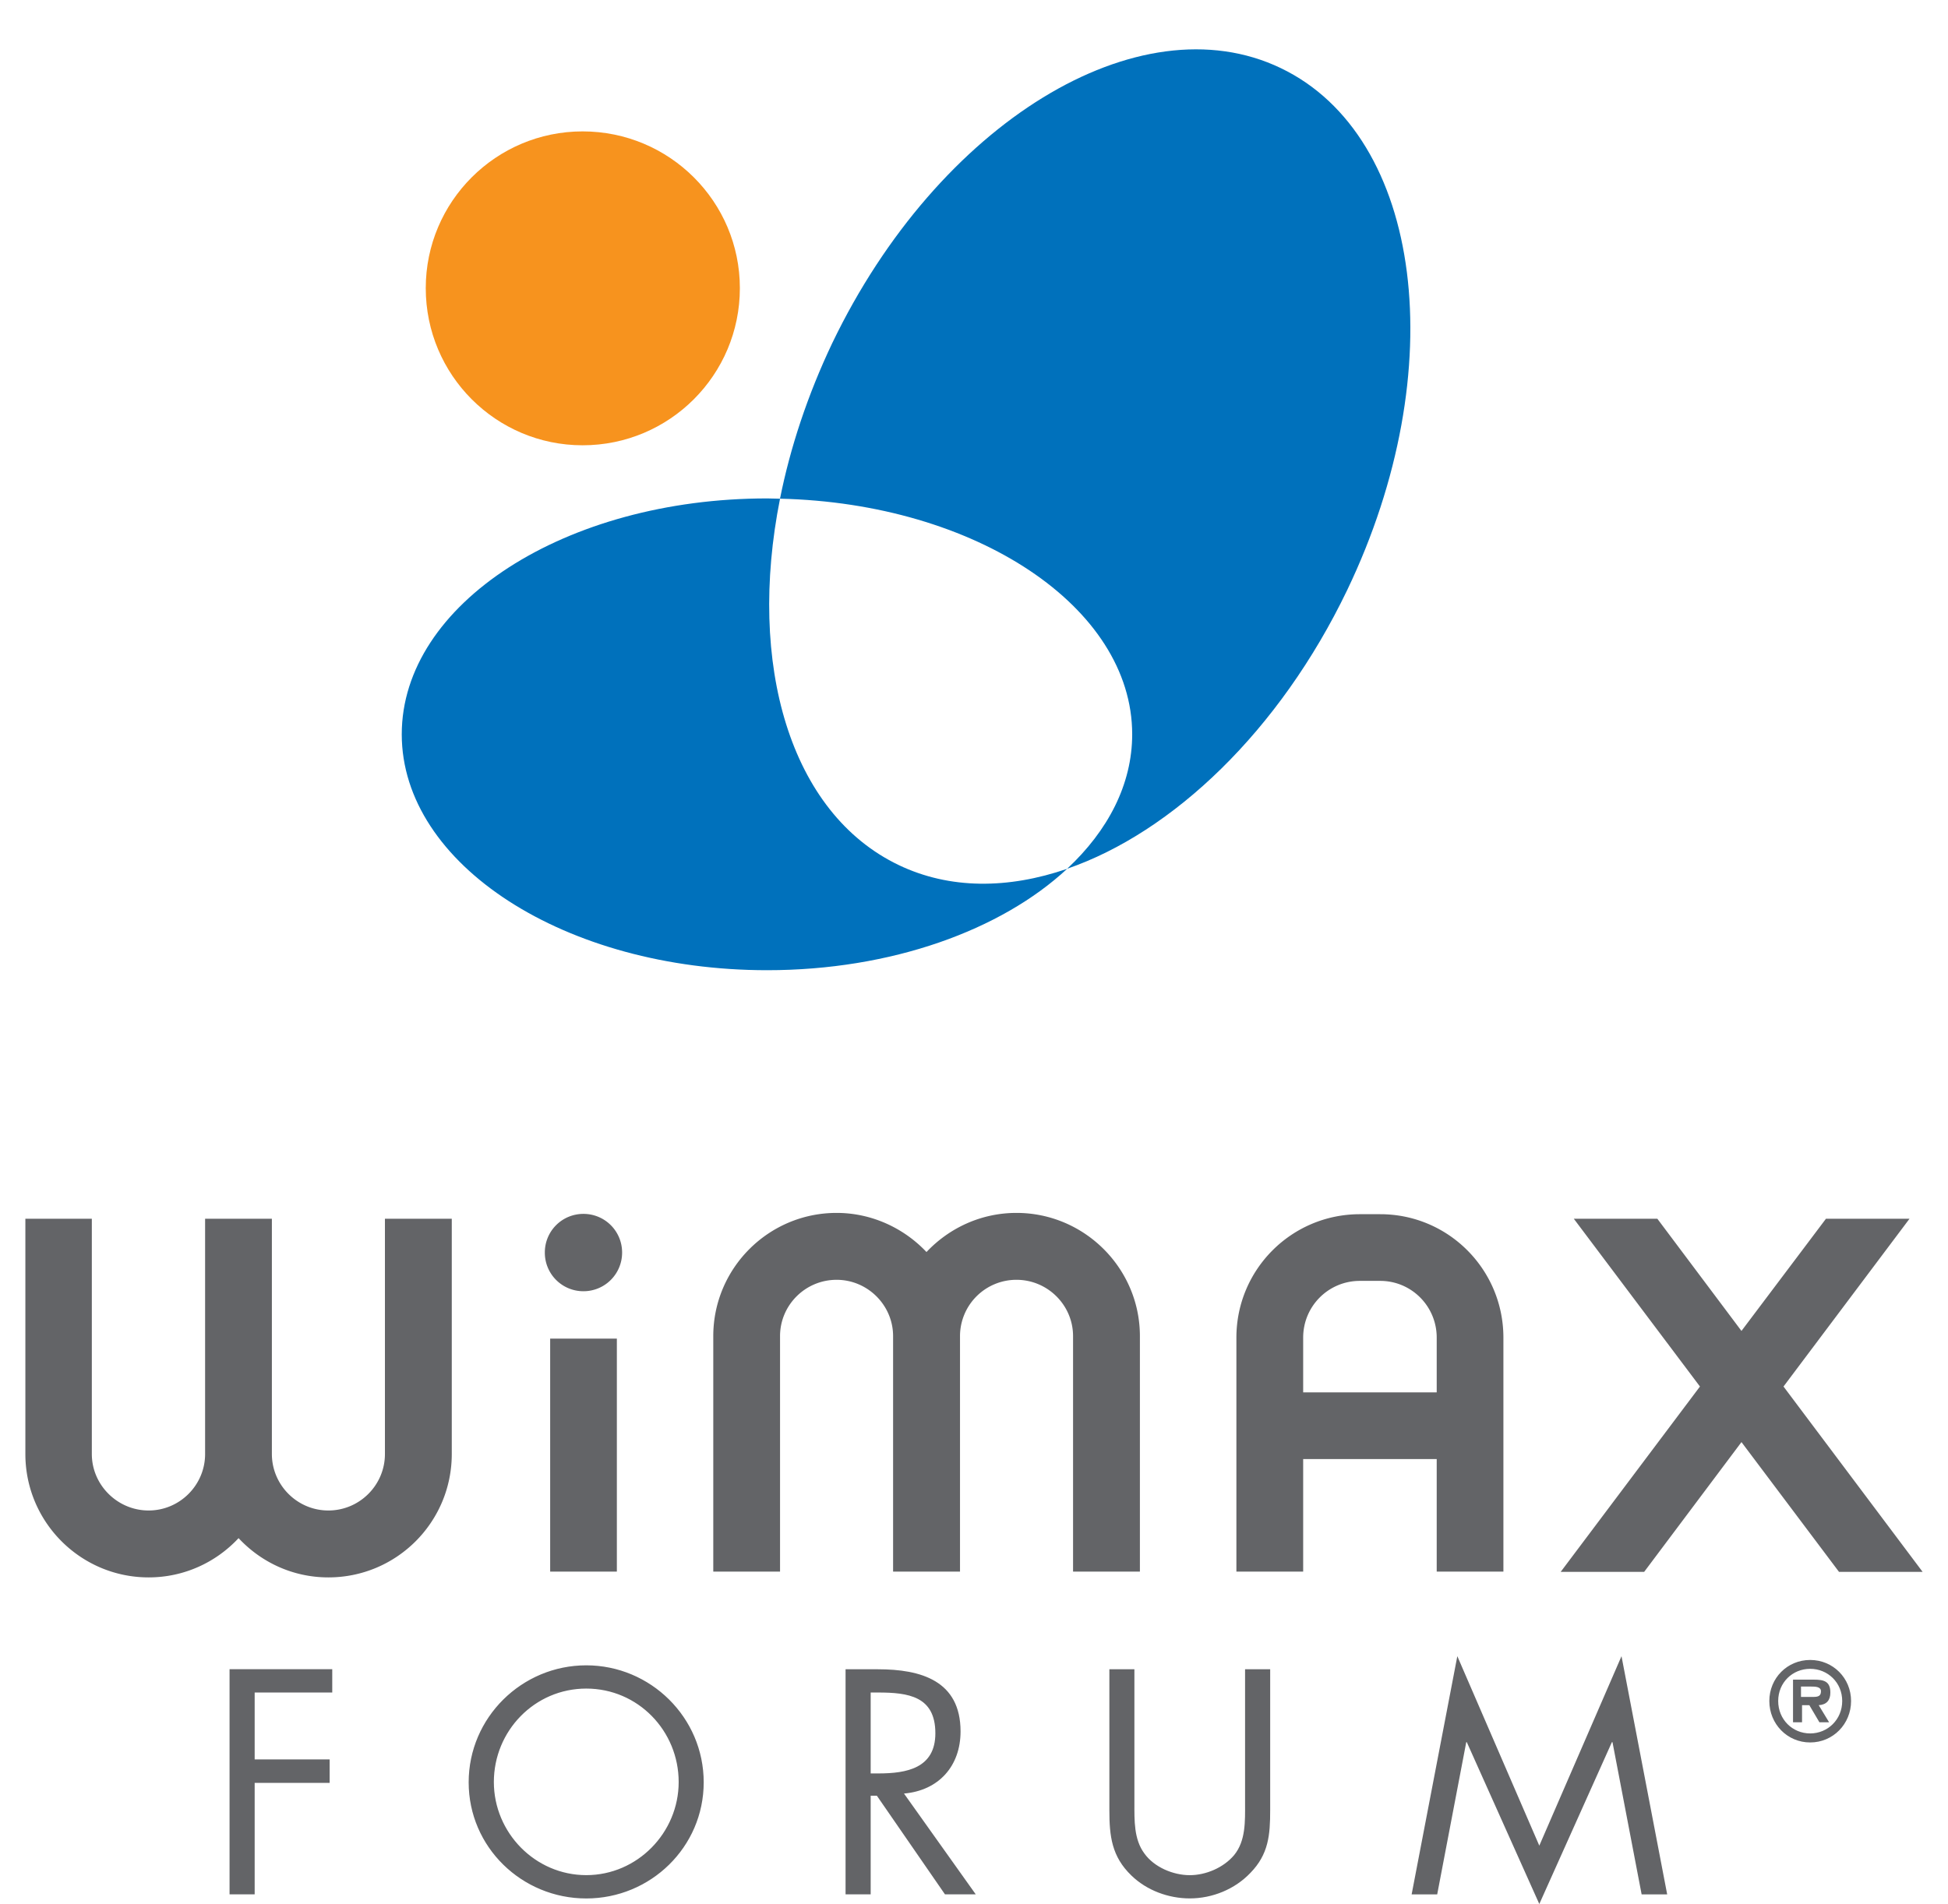
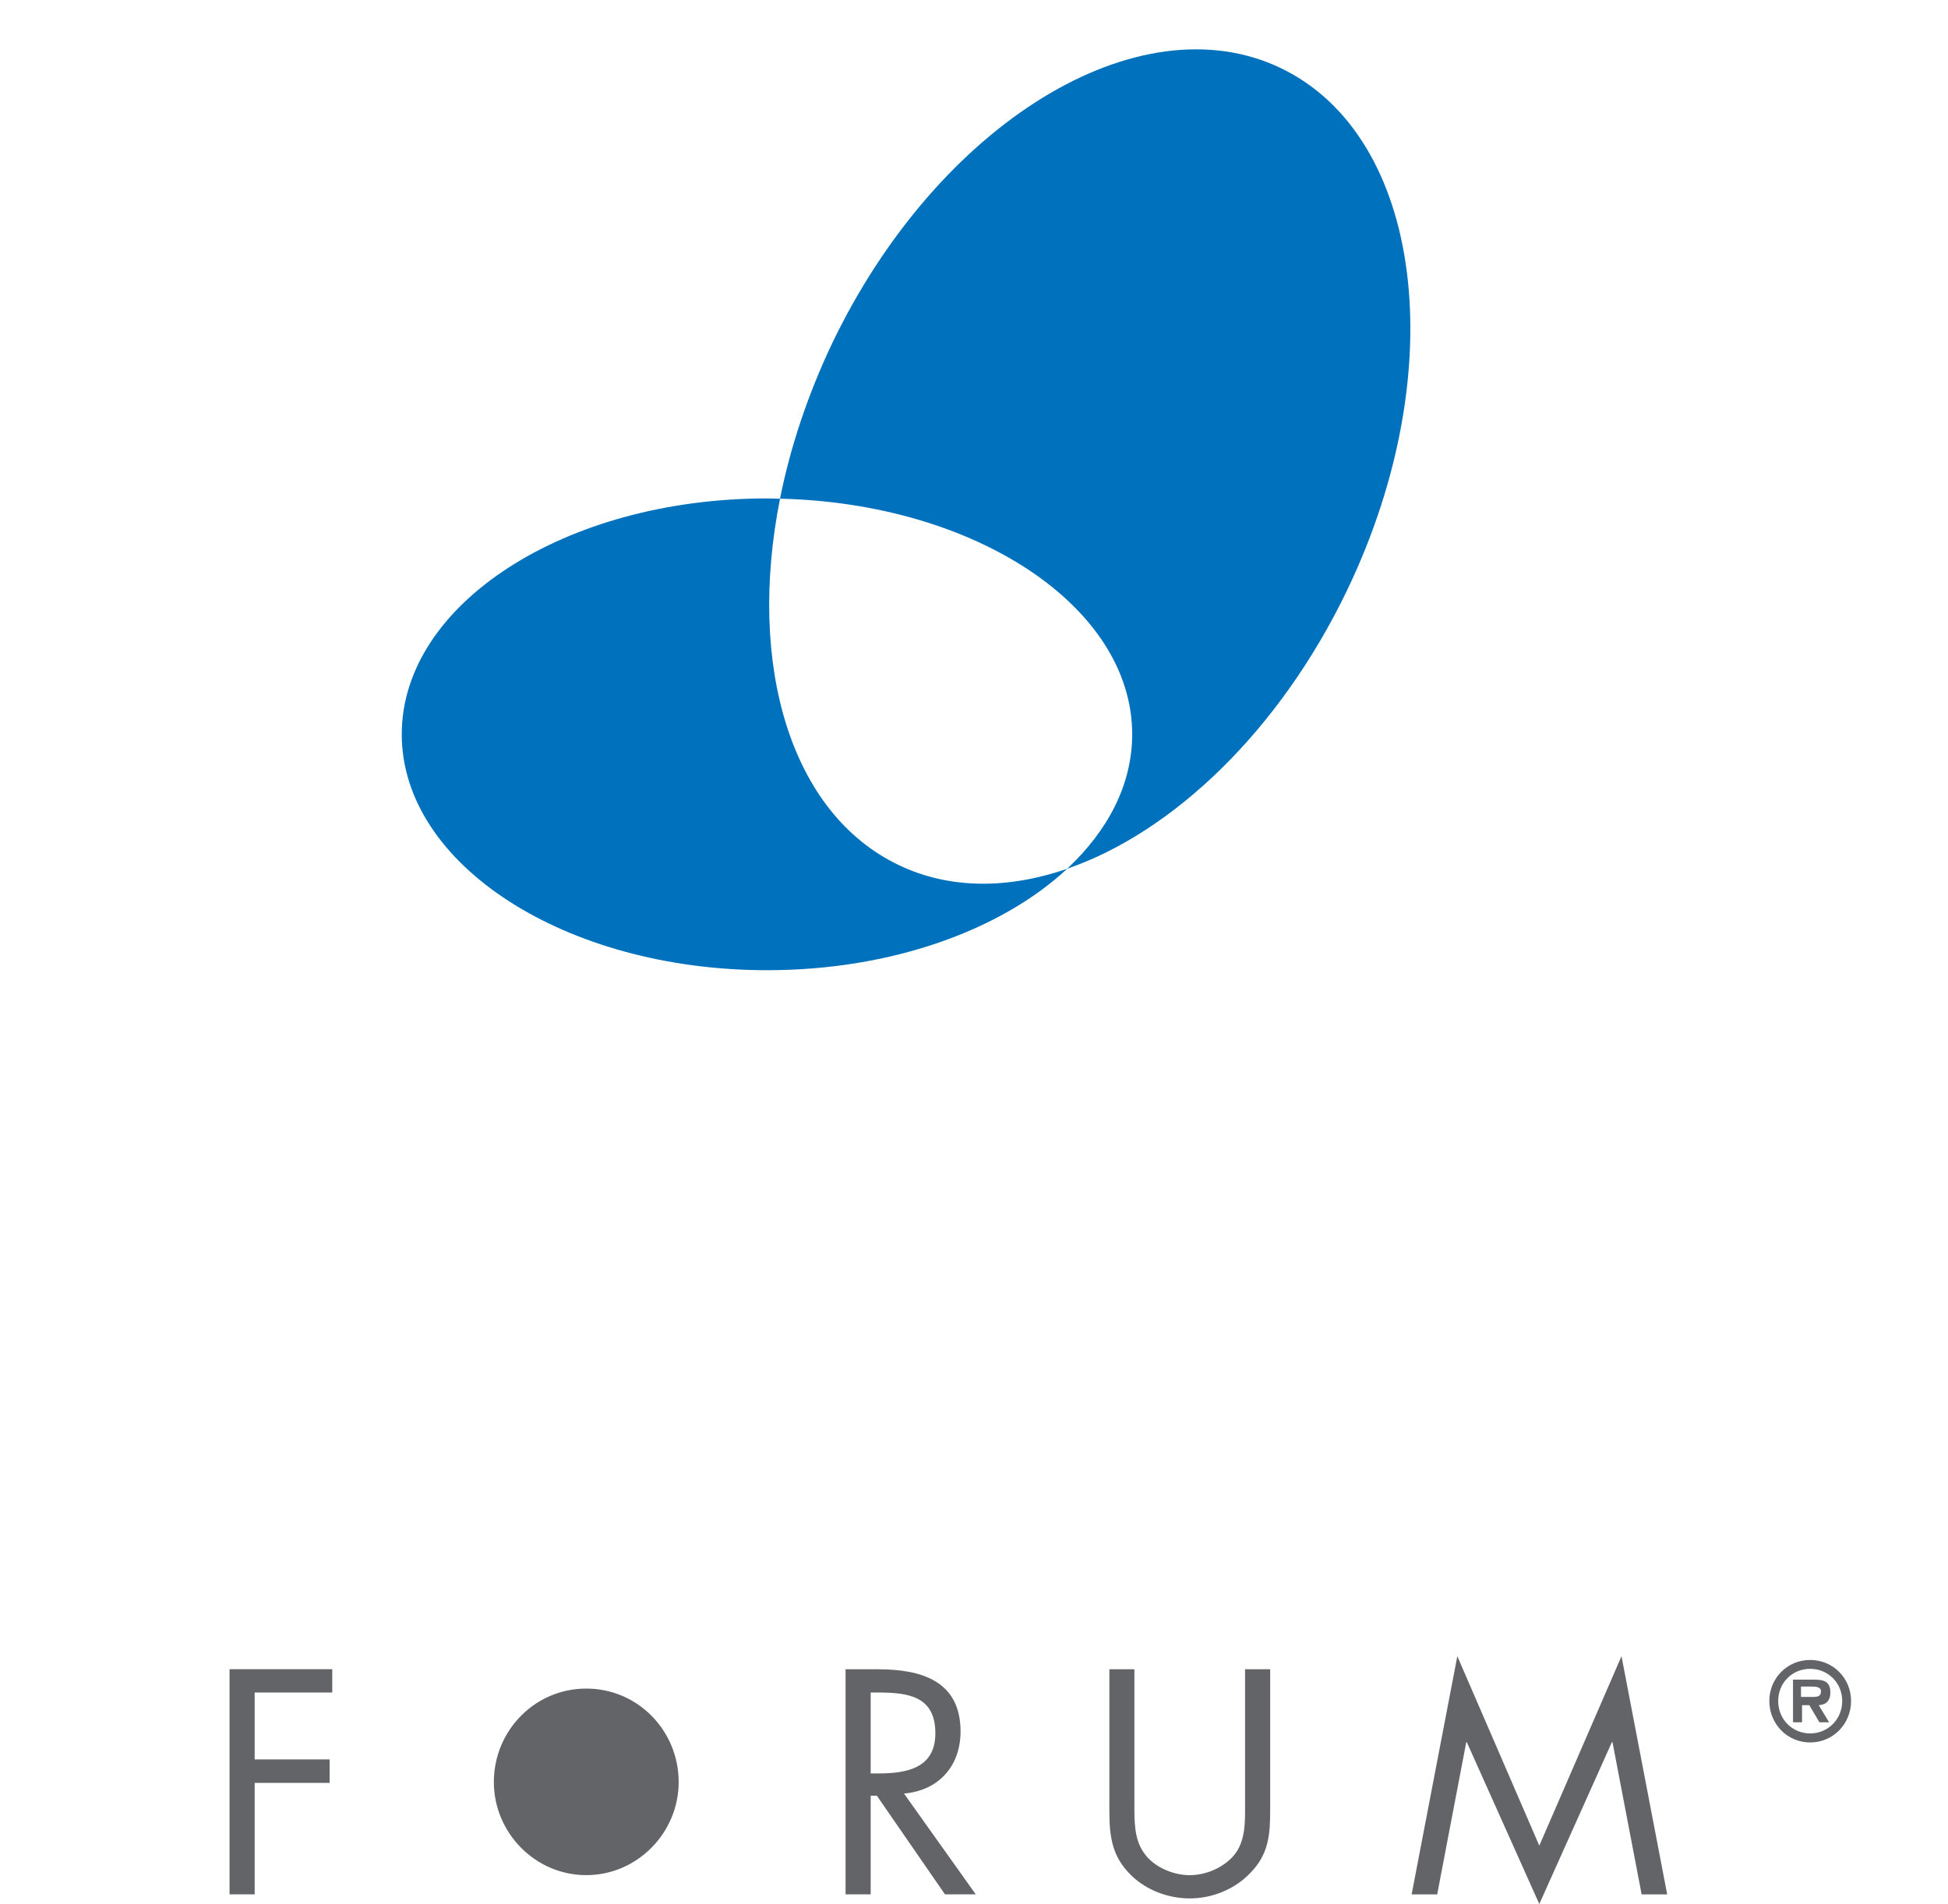
<svg xmlns="http://www.w3.org/2000/svg" height="2444" viewBox=".002 -6.152 236.539 237.424" width="2500">
-   <path d="m44.83 145.82v29.34c0 3.865-3.15 7.042-7.052 7.042-3.883 0-7.042-3.177-7.042-7.042v-29.34h-8.326v29.34c0 3.865-3.15 7.042-7.042 7.042-3.883 0-7.08-3.177-7.08-7.042v-29.34h-8.286v29.34c0 8.492 6.894 15.386 15.367 15.386 4.432 0 8.408-1.886 11.214-4.896 2.806 3.01 6.773 4.896 11.195 4.896 8.51 0 15.386-6.894 15.386-15.386v-29.34zm49.26 44v-29.359c0-3.865 3.15-7.024 7.052-7.024 3.865 0 7.042 3.16 7.042 7.024v29.359h8.343v-29.359a7.028 7.028 0 0 1 7.043-7.024c3.883 0 7.051 3.16 7.051 7.024v29.359h8.334v-29.359c0-8.473-6.93-15.367-15.385-15.367-4.45 0-8.417 1.905-11.223 4.878-2.806-2.973-6.82-4.878-11.205-4.878-8.482 0-15.376 6.894-15.376 15.367v29.359h8.325zm-28.66 0h8.315v-29.052h-8.315zm93.88-22.35v-6.82c0-3.939 3.168-7.079 7.07-7.079h2.537c3.874 0 7.042 3.14 7.042 7.08v6.819zm9.607-22.214h-2.537c-8.51 0-15.395 6.885-15.395 15.395v29.173h8.325v-14.038h16.649v14.038h8.315v-29.173c0-8.51-6.866-15.395-15.358-15.395m-94.516 4.774a4.812 4.812 0 0 1 -4.813 4.831 4.802 4.802 0 0 1 -4.821-4.831 4.798 4.798 0 0 1 4.821-4.813 4.808 4.808 0 0 1 4.813 4.813m150.09-4.21-10.536 13.992-10.489-13.992h-10.415l15.729 20.923-17.364 23.115h10.406l12.134-16.185 12.162 16.185h10.424l-17.346-23.115 15.711-20.923h-10.415z" fill="#636467" />
-   <path d="m49.92 29.78c0 10.833 8.77 19.594 19.557 19.594 10.824 0 19.604-8.761 19.604-19.594 0-10.796-8.78-19.548-19.604-19.548-10.787 0-19.557 8.752-19.557 19.548" fill="#f7931e" />
  <path d="m108.87 101.71c-13.555-6.494-18.888-25.057-14.782-45.673-.52 0-1.05-.037-1.607-.037-25.17 0-45.553 13.156-45.553 29.415 0 16.24 20.384 29.415 45.553 29.415 15.488 0 29.173-4.99 37.405-12.645-7.368 2.536-14.661 2.573-21.016-.474m47.65-99.371c-17.708-8.492-42.728 6.857-55.912 34.274-3.084 6.485-5.259 13.091-6.522 19.418 24.398.566 43.908 13.499 43.908 29.377 0 6.243-3.01 12.013-8.11 16.77 13.145-4.534 26.468-17.169 34.914-34.747 13.156-27.436 9.449-56.599-8.278-65.091" fill="#0071bc" />
-   <path d="m28.59 204.9v8.343h9.347v2.927h-9.347v13.899h-3.131v-28.077h12.803v2.908zm29.82 11.16c0 6.318 5.147 11.613 11.521 11.613 6.373 0 11.521-5.296 11.521-11.613 0-6.373-5.063-11.651-11.521-11.651-6.438 0-11.521 5.277-11.521 11.651m26.163.037c0 8.074-6.624 14.484-14.642 14.484-8.036 0-14.661-6.41-14.661-14.484 0-8.073 6.624-14.587 14.661-14.587 8.018 0 14.642 6.513 14.642 14.587m20.817-1.107h.966c3.521 0 7.098-.65 7.098-5.008 0-4.626-3.381-5.082-7.153-5.082h-.911zm0 15.079h-3.131v-28.067h4.042c5.332 0 10.294 1.412 10.294 7.748 0 4.33-2.732 7.377-7.052 7.749l8.947 12.57h-3.837l-8.492-12.301h-.771zm32.88-11.339c0 2.09-.074 4.478 1.245 6.243 1.226 1.72 3.596 2.704 5.658 2.704 2.007 0 4.2-.93 5.519-2.49 1.477-1.793 1.375-4.264 1.375-6.457v-16.733h3.13v17.587c0 3.066-.195 5.482-2.461 7.804-1.942 2.044-4.748 3.187-7.563 3.187-2.648 0-5.37-.994-7.284-2.862-2.453-2.36-2.74-4.914-2.74-8.129v-17.587h3.12v16.733zm40.26-18.36 10.22 23.626 10.248-23.626 5.695 29.703h-3.186l-3.633-18.981h-.074l-9.05 20.18-9.04-20.18h-.067l-3.623 18.981h-3.187l5.696-29.703zm44.37 5.08c.586 0 .966-.093.966-.706 0-.586-.733-.586-1.235-.586h-1.255v1.292zm1.979 3.159h-1.208l-1.254-2.128h-.91v2.128h-1.125v-5.314h2.592c1.236 0 2.063.195 2.063 1.607 0 .985-.483 1.514-1.45 1.58zm-6.346-2.648c0 2.304 1.784 4.041 3.986 4.041 2.193 0 3.995-1.737 3.995-4.041s-1.802-4.014-3.995-4.014c-2.202 0-3.986 1.71-3.986 4.014m-1.105 0c0-2.852 2.239-5.12 5.091-5.12s5.1 2.268 5.1 5.12c0 2.862-2.248 5.166-5.1 5.166s-5.091-2.304-5.091-5.166" fill="#636467" />
+   <path d="m28.59 204.9v8.343h9.347v2.927h-9.347v13.899h-3.131v-28.077h12.803v2.908zm29.82 11.16c0 6.318 5.147 11.613 11.521 11.613 6.373 0 11.521-5.296 11.521-11.613 0-6.373-5.063-11.651-11.521-11.651-6.438 0-11.521 5.277-11.521 11.651m26.163.037m20.817-1.107h.966c3.521 0 7.098-.65 7.098-5.008 0-4.626-3.381-5.082-7.153-5.082h-.911zm0 15.079h-3.131v-28.067h4.042c5.332 0 10.294 1.412 10.294 7.748 0 4.33-2.732 7.377-7.052 7.749l8.947 12.57h-3.837l-8.492-12.301h-.771zm32.88-11.339c0 2.09-.074 4.478 1.245 6.243 1.226 1.72 3.596 2.704 5.658 2.704 2.007 0 4.2-.93 5.519-2.49 1.477-1.793 1.375-4.264 1.375-6.457v-16.733h3.13v17.587c0 3.066-.195 5.482-2.461 7.804-1.942 2.044-4.748 3.187-7.563 3.187-2.648 0-5.37-.994-7.284-2.862-2.453-2.36-2.74-4.914-2.74-8.129v-17.587h3.12v16.733zm40.26-18.36 10.22 23.626 10.248-23.626 5.695 29.703h-3.186l-3.633-18.981h-.074l-9.05 20.18-9.04-20.18h-.067l-3.623 18.981h-3.187l5.696-29.703zm44.37 5.08c.586 0 .966-.093.966-.706 0-.586-.733-.586-1.235-.586h-1.255v1.292zm1.979 3.159h-1.208l-1.254-2.128h-.91v2.128h-1.125v-5.314h2.592c1.236 0 2.063.195 2.063 1.607 0 .985-.483 1.514-1.45 1.58zm-6.346-2.648c0 2.304 1.784 4.041 3.986 4.041 2.193 0 3.995-1.737 3.995-4.041s-1.802-4.014-3.995-4.014c-2.202 0-3.986 1.71-3.986 4.014m-1.105 0c0-2.852 2.239-5.12 5.091-5.12s5.1 2.268 5.1 5.12c0 2.862-2.248 5.166-5.1 5.166s-5.091-2.304-5.091-5.166" fill="#636467" />
</svg>